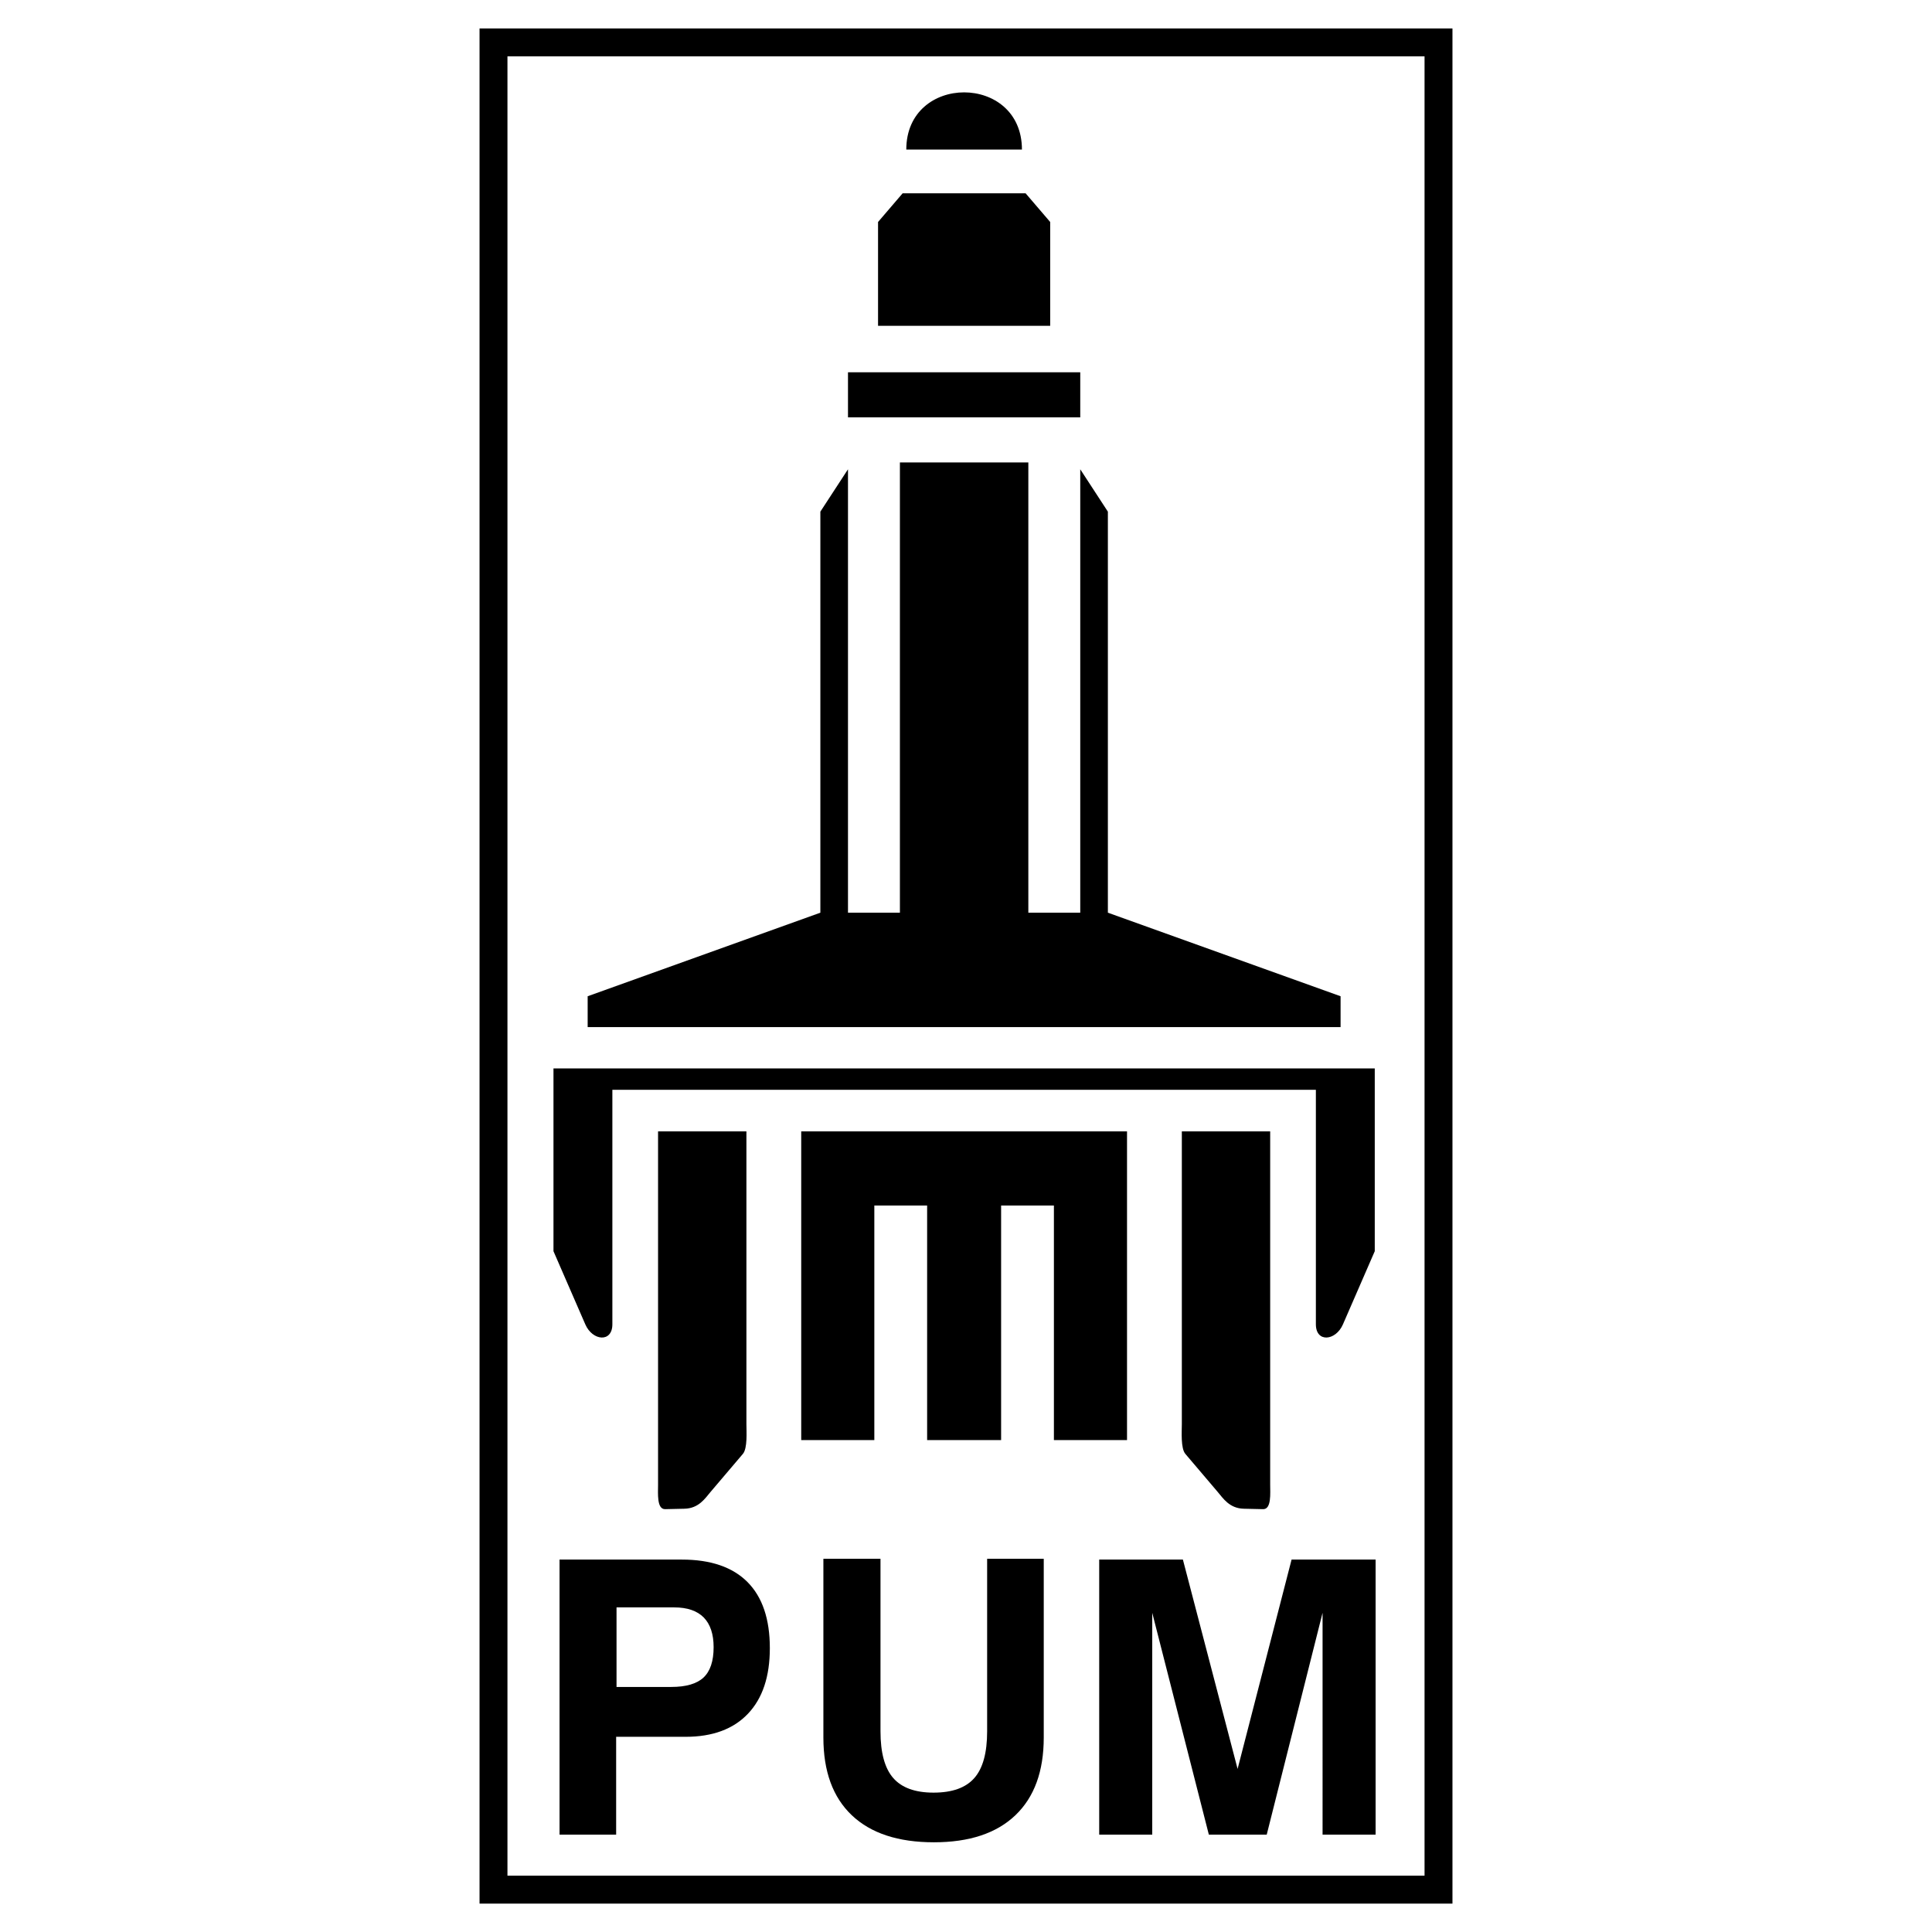
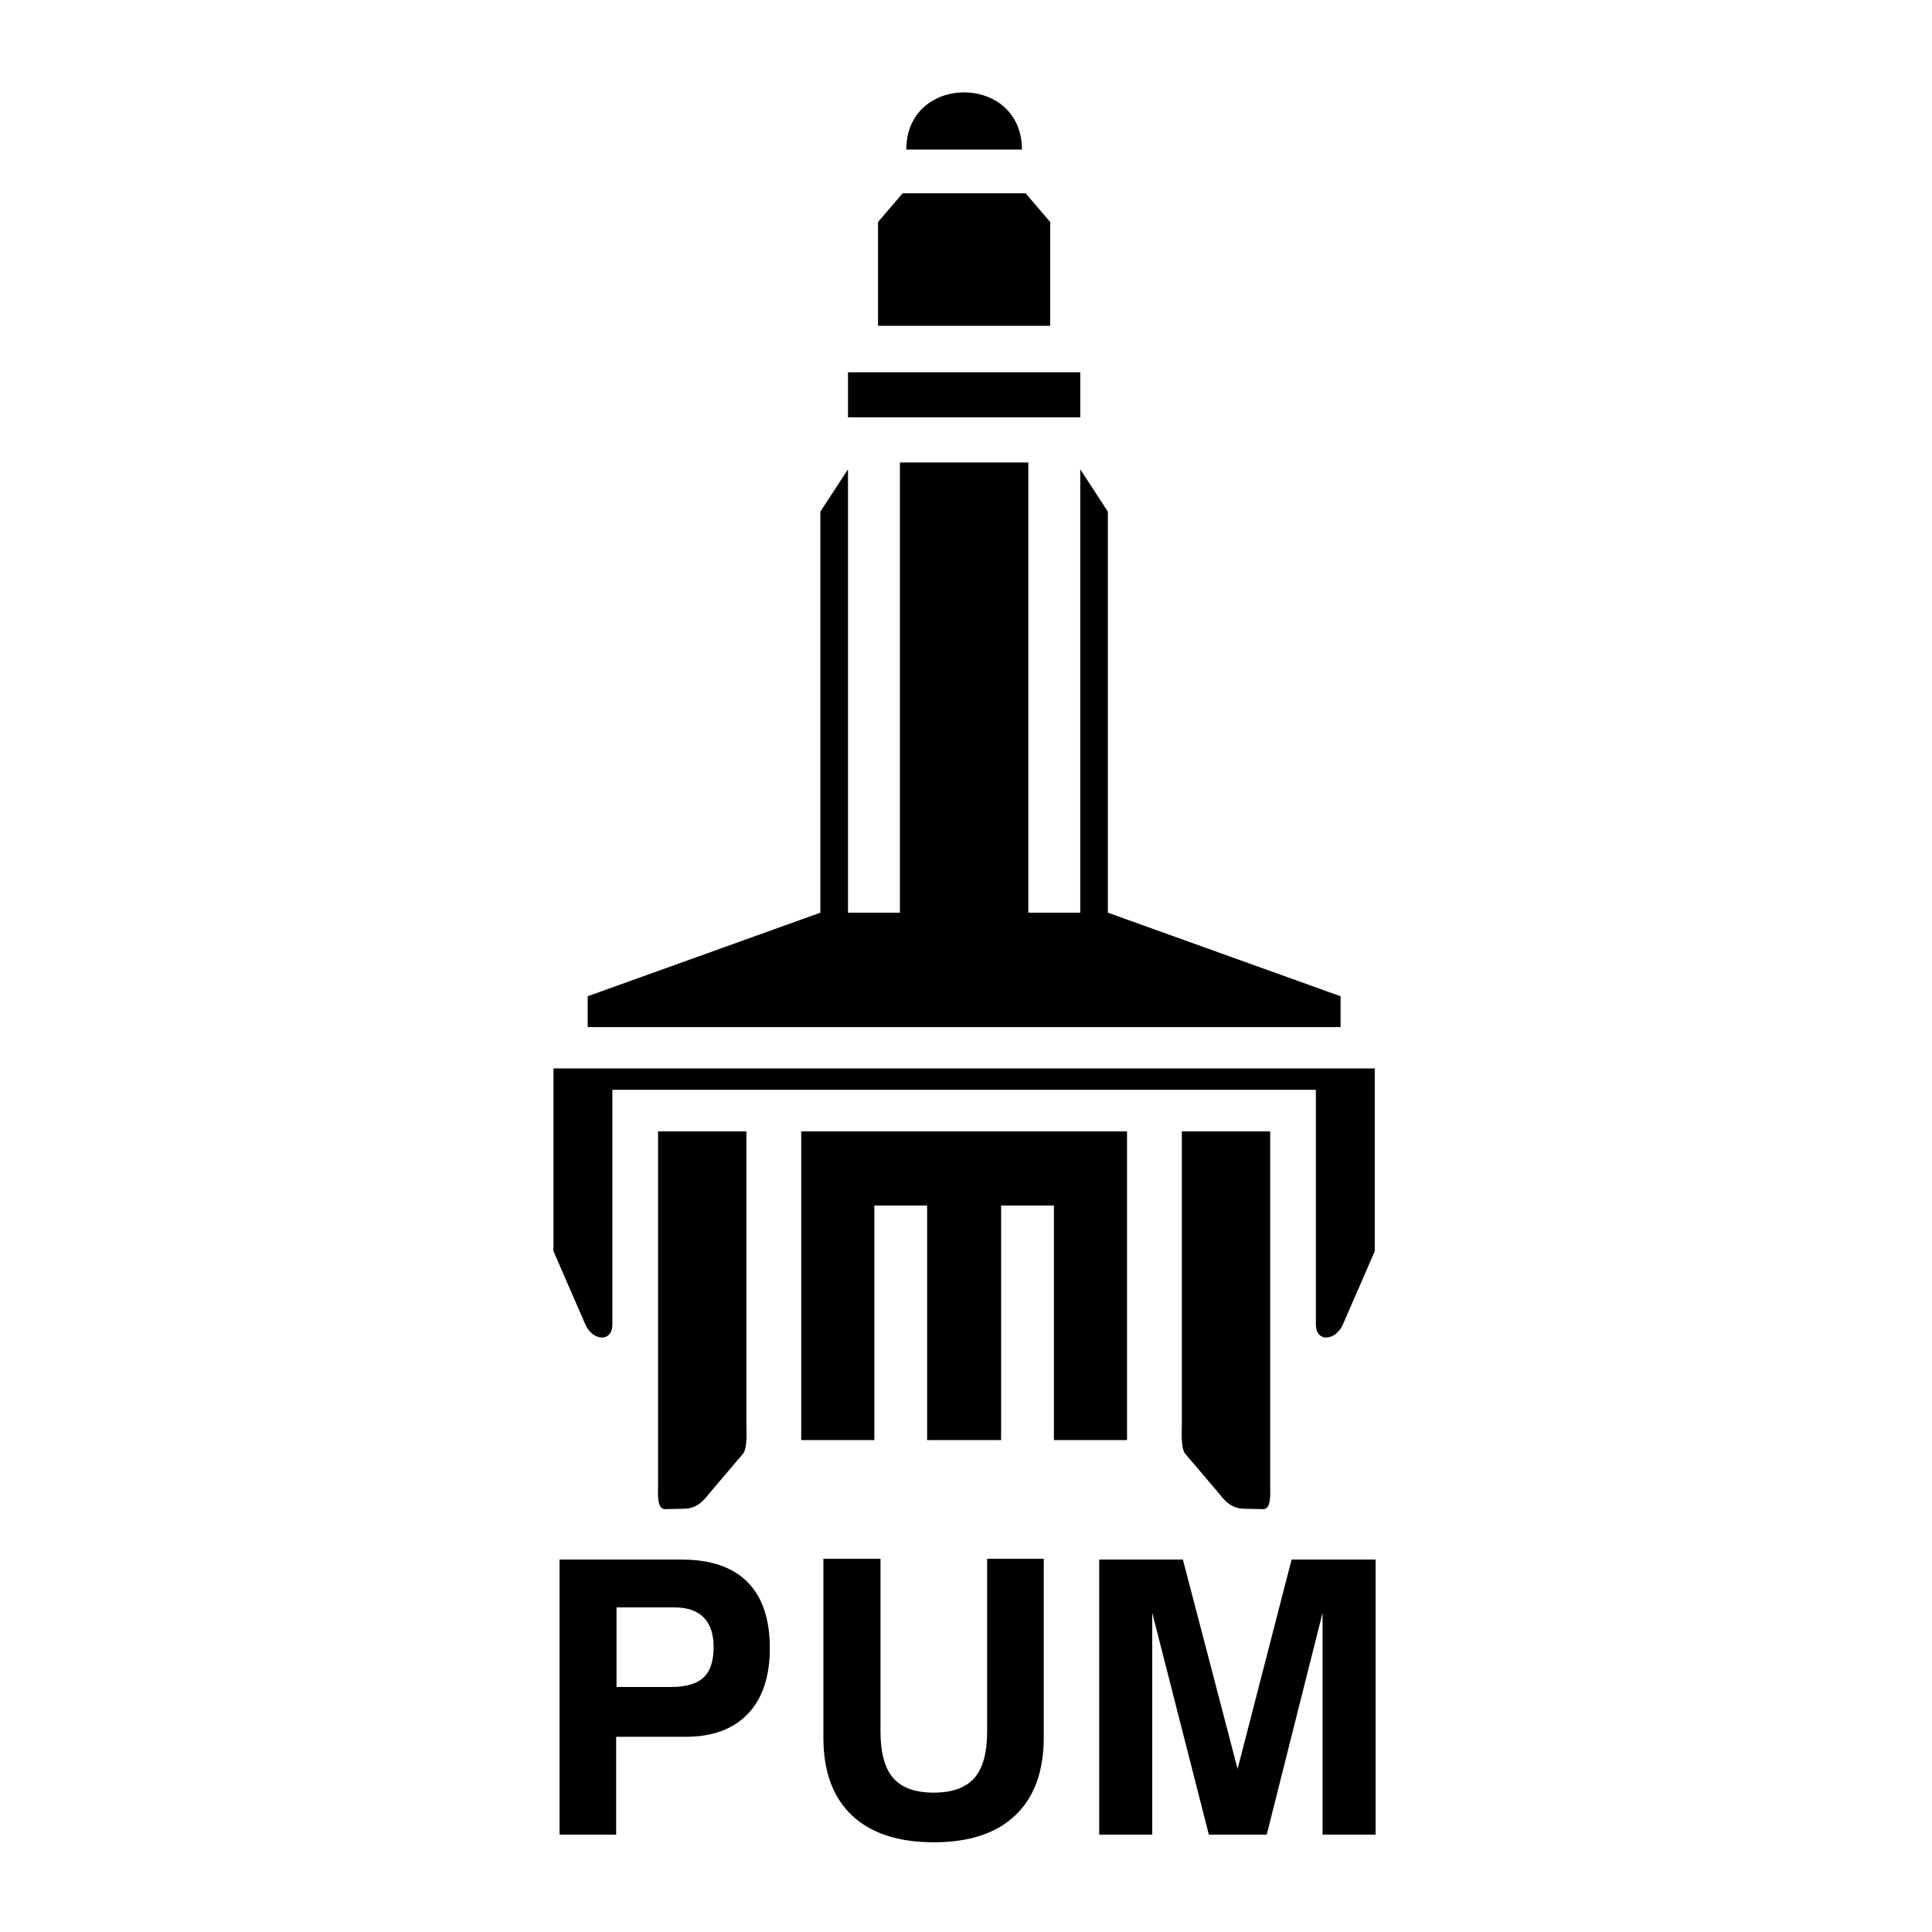
<svg xmlns="http://www.w3.org/2000/svg" width="2500" height="2500" viewBox="0 0 192.756 192.756">
  <g fill-rule="evenodd" clip-rule="evenodd">
-     <path fill="#fff" d="M0 0h192.756v192.756H0V0z" />
+     <path fill="#fff" d="M0 0h192.756H0V0z" />
    <path fill="#fff" d="M47.844 2.835h97.068v187.087H47.844V2.835z" />
    <path d="M74.468 112.879h-8.813v35.254c0 .845-.14 2.455.706 2.436l1.927-.043c1.438-.033 2.07-1.049 2.602-1.674l3.227-3.796c.476-.56.353-2.239.353-2.974v-29.203h-.002zM117.914 112.879h8.812v35.254c0 .845.139 2.455-.707 2.436l-1.926-.043c-1.438-.033-2.07-1.049-2.602-1.674l-3.227-3.796c-.477-.56-.352-2.239-.352-2.974v-29.203h.002z" />
    <path d="M55.22 106.599h81.94v18.234l-3.176 7.302c-.721 1.656-2.699 1.838-2.699-.008v-23.398H61.096v23.398c0 1.846-1.979 1.664-2.699.008l-3.177-7.302v-18.234zM102.598 102.476h31.152v-3.08l-23.217-8.337V51.047l-2.756-4.226v44.238h-5.179V46.14H89.784v44.919h-5.18V46.821l-2.756 4.226v40.012l-23.217 8.337v3.08h43.967zM84.604 37.143h23.173v4.499H84.604v-4.499zM87.603 32.509h17.174V22.148l-2.453-2.862H90.056l-2.453 2.862v10.361zM101.959 14.924c0-3.806-2.885-5.709-5.769-5.709-2.884 0-5.769 1.903-5.769 5.709h11.538z" />
-     <path d="M47.844 2.835h97.068v187.087H47.844V2.835zm2.785 2.785h91.498v181.517H50.629V5.62z" />
    <path d="M61.511 168.307h5.457c1.476 0 2.55-.312 3.225-.941.667-.63 1.005-1.635 1.005-3.027 0-1.304-.331-2.289-.986-2.964-.662-.668-1.641-1.005-2.945-1.005h-5.756v7.937zm-.038 4.973v9.763h-5.647V155.6H68.03c2.881 0 5.062.75 6.551 2.245 1.482 1.494 2.226 3.688 2.226 6.589 0 2.83-.725 5.012-2.182 6.544-1.45 1.533-3.53 2.303-6.22 2.303h-6.932v-.001zM82.148 155.523h5.699v17.216c0 2.124.42 3.677 1.266 4.649.846.973 2.188 1.463 4.026 1.463 1.863 0 3.218-.483 4.071-1.457.852-.967 1.277-2.519 1.277-4.655v-17.216h5.648v17.833c0 3.364-.941 5.946-2.824 7.746s-4.591 2.703-8.134 2.703c-3.562 0-6.29-.896-8.185-2.69-1.895-1.793-2.843-4.382-2.843-7.759v-17.833h-.001zM109.668 183.043V155.6h8.35l5.457 20.885 5.386-20.885h8.383v27.443h-5.291V160.91l-5.572 22.133h-5.774l-5.648-22.133v22.133h-5.291zM79.938 112.879h32.505v30.797h-7.295v-23.402h-5.267v23.402H92.5v-23.402h-5.268v23.402h-7.294v-30.797z" />
  </g>
</svg>